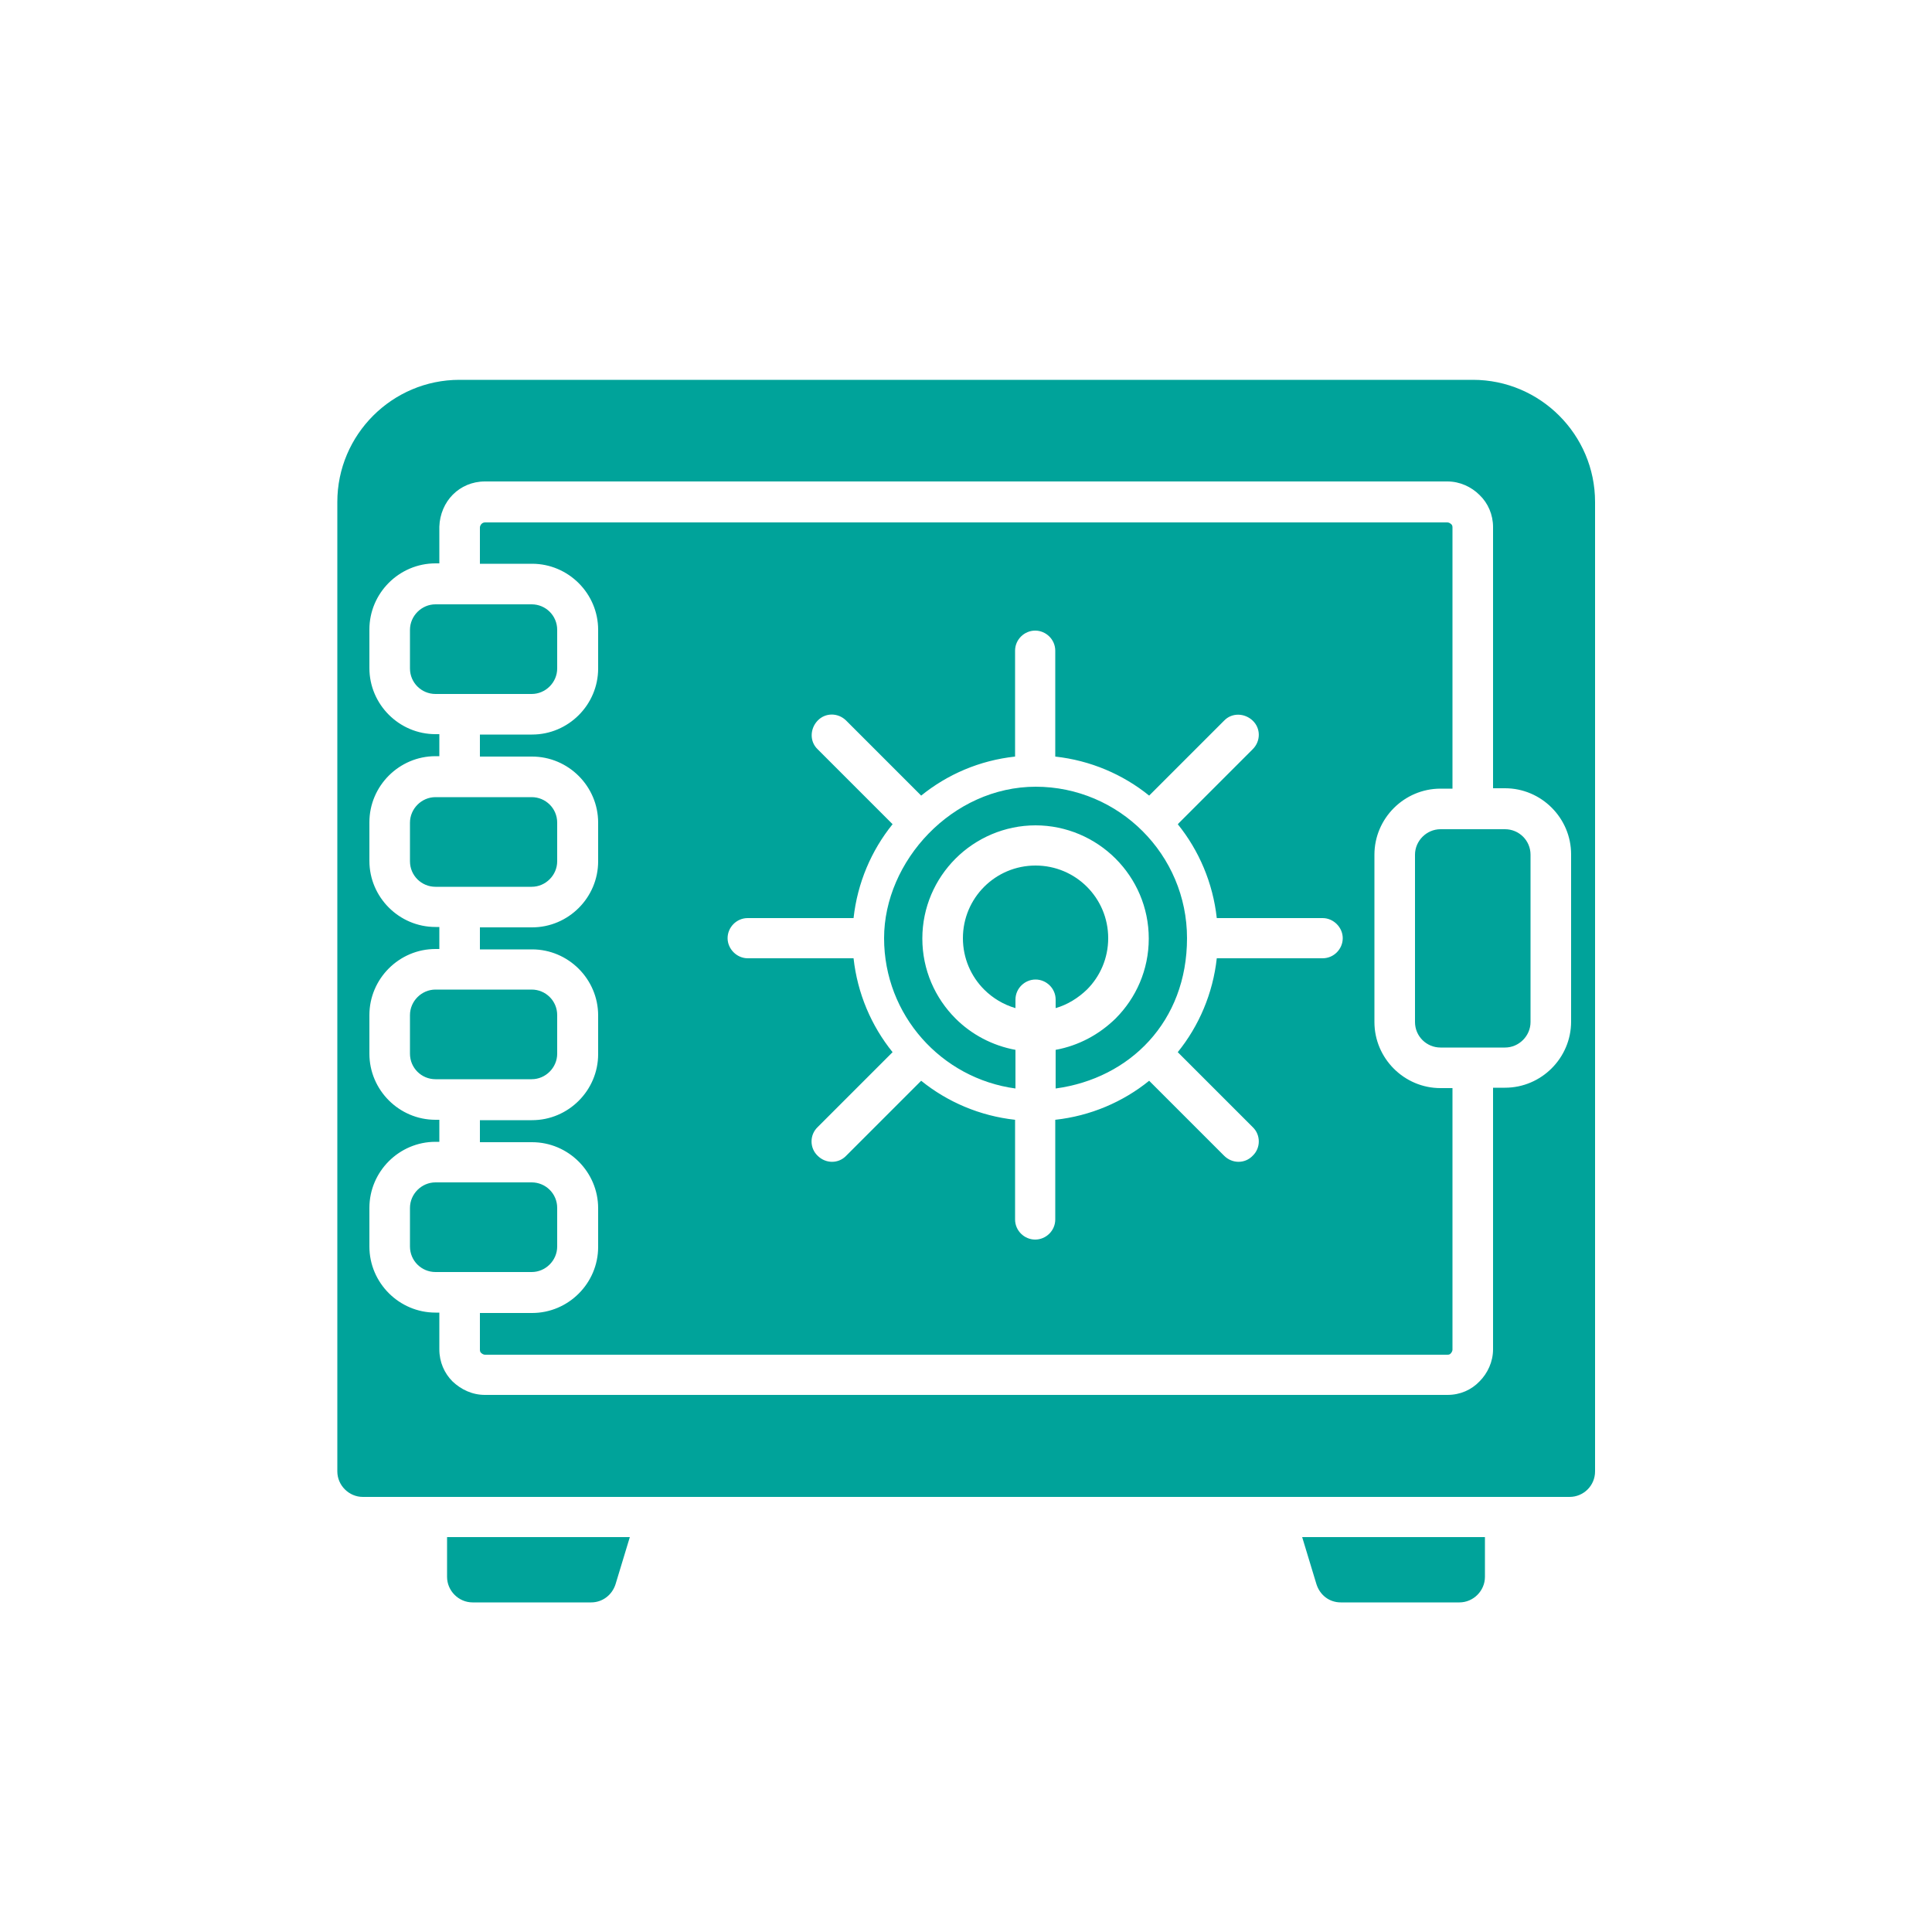
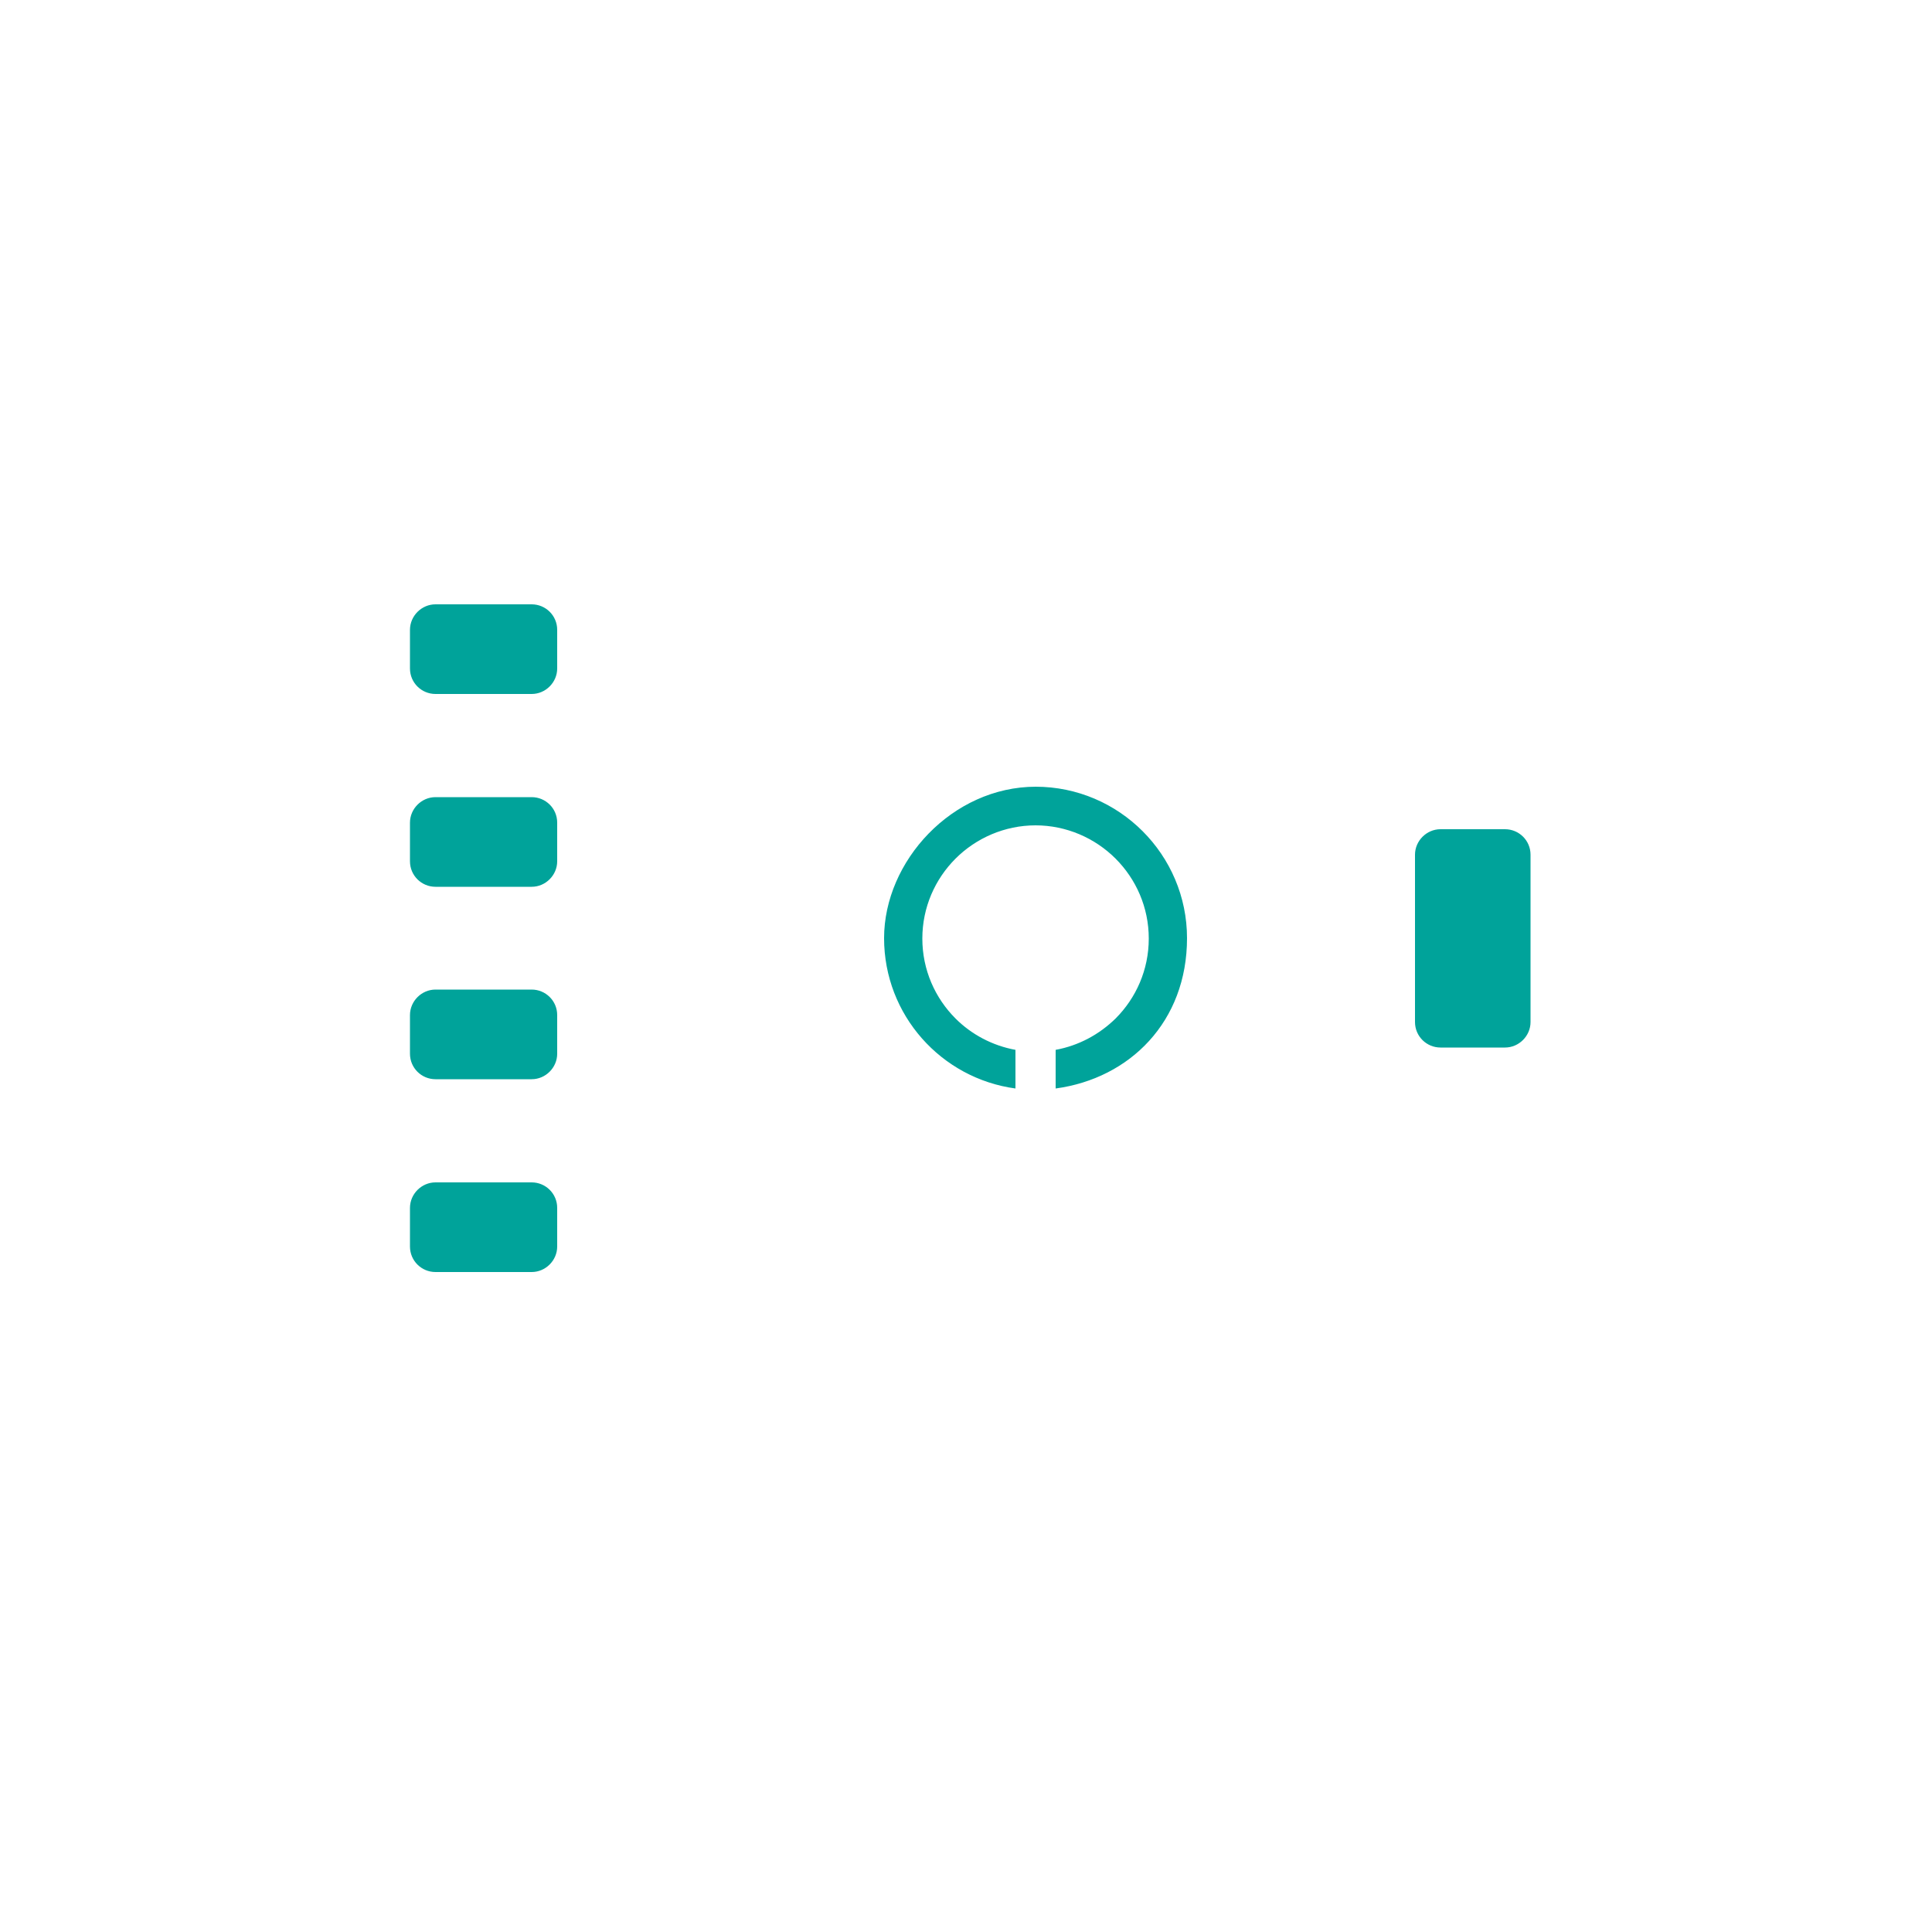
<svg xmlns="http://www.w3.org/2000/svg" id="Layer_1" data-name="Layer 1" version="1.1" viewBox="0 0 500 500">
  <defs>
    <style>
      .cls-1 {
        fill: #00a39a;
        fill-rule: evenodd;
        stroke-width: 0px;
      }
    </style>
  </defs>
  <path class="cls-1" d="M372.8,214.6h16.7c3.6,0,6.6,2.9,6.6,6.6v43.3c0,3.6-3,6.6-6.6,6.6h-16.7c-3.6,0-6.6-2.9-6.6-6.6v-43.3c0-3.6,3-6.6,6.6-6.6ZM112.7,156.4h24.9c3.6,0,6.6,2.9,6.6,6.6v10c0,3.6-3,6.6-6.6,6.6h-24.9c-3.6,0-6.6-2.9-6.6-6.6v-10c0-3.6,3-6.6,6.6-6.6ZM112.7,306h24.9c3.6,0,6.6,2.9,6.6,6.6v10c0,3.6-3,6.6-6.6,6.6h-24.9c-3.6,0-6.6-2.9-6.6-6.6v-10c0-3.6,3-6.6,6.6-6.6ZM112.7,206.3h24.9c3.6,0,6.6,2.9,6.6,6.6v10c0,3.6-3,6.6-6.6,6.6h-24.9c-3.6,0-6.6-2.9-6.6-6.6v-10c0-3.6,3-6.6,6.6-6.6ZM112.7,256.1h24.9c3.6,0,6.6,2.9,6.6,6.6v10c0,3.6-3,6.6-6.6,6.6h-24.9c-3.6,0-6.6-2.9-6.6-6.6v-10c0-3.6,3-6.6,6.6-6.6ZM268,203.6c21.6,0,39.2,17.6,39.2,39.2s-14.8,36.3-34,38.9v-10c6-1.1,11.3-4,15.5-8.1,5.3-5.3,8.6-12.6,8.6-20.7s-3.3-15.4-8.6-20.7c-5.3-5.3-12.7-8.6-20.7-8.6s-15.4,3.3-20.7,8.6c-5.3,5.3-8.6,12.6-8.6,20.7s3.3,15.4,8.6,20.7c4.1,4.1,9.5,7,15.5,8.1v10c-19.2-2.6-34-19-34-38.9s17.6-39.2,39.3-39.2Z" />
-   <path class="cls-1" d="M115.7,397.8v10.3c0,3.6,3,6.6,6.6,6.6h30.7c2.9,0,5.4-1.9,6.3-4.7l3.7-12.2h-47.2ZM281.3,229.5c-3.4-3.4-8.1-5.5-13.3-5.5s-9.9,2.1-13.3,5.5c-3.4,3.4-5.5,8.1-5.5,13.3s2.1,9.9,5.5,13.3c2.2,2.2,5,3.9,8.1,4.8v-2.2c0-2.9,2.4-5.2,5.2-5.2s5.2,2.3,5.2,5.2v2.2c3.1-.9,5.8-2.6,8.1-4.8,3.4-3.4,5.5-8.1,5.5-13.3s-2.1-9.9-5.5-13.3M118.9,98.3c-17.4,0-31.6,14.2-31.6,31.6v250.9c0,3.6,3,6.6,6.6,6.6h312.3c3.6,0,6.6-2.9,6.6-6.6v-250.9c0-17.4-14.2-31.6-31.6-31.6H118.9ZM230.8,272.5l-19.2,19.2c-2.1,2-2.1,5.4,0,7.4,2.1,2.1,5.4,2.1,7.4,0l19.2-19.2c0,0,.1-.1.2-.2,6.8,5.5,15.2,9.1,24.3,10.1v25.8c0,2.9,2.4,5.2,5.2,5.2s5.2-2.3,5.2-5.2v-25.8c9.1-1,17.5-4.6,24.3-10.1,0,0,.1.1.2.2l19.2,19.2c2.1,2.1,5.4,2.1,7.4,0,2.1-2,2.1-5.4,0-7.4l-19.2-19.2c0,0-.1-.1-.2-.2,5.5-6.8,9.1-15.2,10.1-24.3.1,0,.2,0,.3,0h27.1c2.9,0,5.2-2.4,5.2-5.2s-2.4-5.2-5.2-5.2h-27.1c-.1,0-.2,0-.3,0-1-9.1-4.6-17.5-10.1-24.3,0,0,.2-.1.2-.2l19.2-19.2c2.1-2.1,2.1-5.4,0-7.4s-5.4-2.1-7.4,0l-19.2,19.2c0,0-.1.1-.2.2-6.8-5.5-15.2-9.1-24.3-10.1,0,0,0-.2,0-.3v-27.1c0-2.9-2.4-5.2-5.2-5.2s-5.2,2.3-5.2,5.2v27.4c-9.2,1-17.5,4.6-24.3,10.1,0,0-.1-.1-.2-.2l-19.2-19.2c-2.1-2.1-5.4-2.1-7.4,0s-2.1,5.4,0,7.4l19.2,19.2c0,0,.1.1.2.2-5.5,6.8-9.1,15.2-10.1,24.3,0,0-.2,0-.3,0h-27.1c-2.9,0-5.2,2.4-5.2,5.2s2.4,5.2,5.2,5.2h27.1c0,0,.2,0,.3,0,1,9.1,4.6,17.5,10.1,24.3,0,0-.1.1-.2.2M124.2,136.4c0,2.5,0,5.8,0,9.5h13.5c9.4,0,17.1,7.7,17.1,17.1v10c0,9.4-7.7,17.1-17.1,17.1h-13.5v5.7h13.5c9.4,0,17.1,7.7,17.1,17.1v10c0,9.4-7.7,17.1-17.1,17.1h-13.5v5.7h13.5c9.4,0,17.1,7.7,17.1,17.1v10c0,9.4-7.7,17.1-17.1,17.1h-13.5v5.7h13.5c9.4,0,17.1,7.7,17.1,17.1v10c0,9.4-7.7,17.1-17.1,17.1h-13.5v9.5c0,.4.1.7.4.9.2.2.6.4.9.4h249.1c.4,0,.7-.1.9-.4.2-.2.4-.6.4-.9v-67.7h-3.1c-9.4,0-17.1-7.7-17.1-17.1v-43.3c0-9.4,7.7-17.1,17.1-17.1h3.1v-67.6c0-.4-.1-.7-.4-.9-.2-.2-.6-.4-.9-.4-31.5,0-168.9,0-229,0h-20.1c-.4,0-.7.2-.9.4-.2.2-.4.6-.4.9M124.1,339.6h0c0,5.5,0,8.6,0,0M113.7,295.5h-1c-9.4,0-17.1,7.7-17.1,17.1v10c0,9.4,7.7,17.1,17.1,17.1h1v9.5c0,3.3,1.3,6.2,3.4,8.3,2.2,2.1,5.1,3.5,8.4,3.5h249.1c3.3,0,6.2-1.3,8.3-3.5,2.1-2.1,3.5-5.1,3.5-8.3v-67.7h3.1c9.4,0,17.1-7.7,17.1-17.1v-43.3c0-9.4-7.7-17.1-17.1-17.1h-3.1v-67.6c0-3.2-1.3-6.2-3.5-8.3-2.1-2.1-5.1-3.5-8.3-3.5-31.5,0-168.9,0-229,0h-20.1c-3.3,0-6.2,1.3-8.3,3.4-2.1,2.1-3.4,5.1-3.5,8.3v9.5h-1c-9.4,0-17.1,7.7-17.1,17.1v10c0,9.4,7.7,17.1,17.1,17.1h1v5.7h-1c-9.4,0-17.1,7.7-17.1,17.1v10c0,9.4,7.7,17.1,17.1,17.1h1v5.7h-1c-9.4,0-17.1,7.7-17.1,17.1v10c0,9.4,7.7,17.1,17.1,17.1h1v5.7ZM384.3,397.8v10.3c0,3.6-3,6.6-6.6,6.6h-30.7c-3,0-5.4-1.9-6.3-4.7l-3.7-12.2h47.2Z" />
</svg>